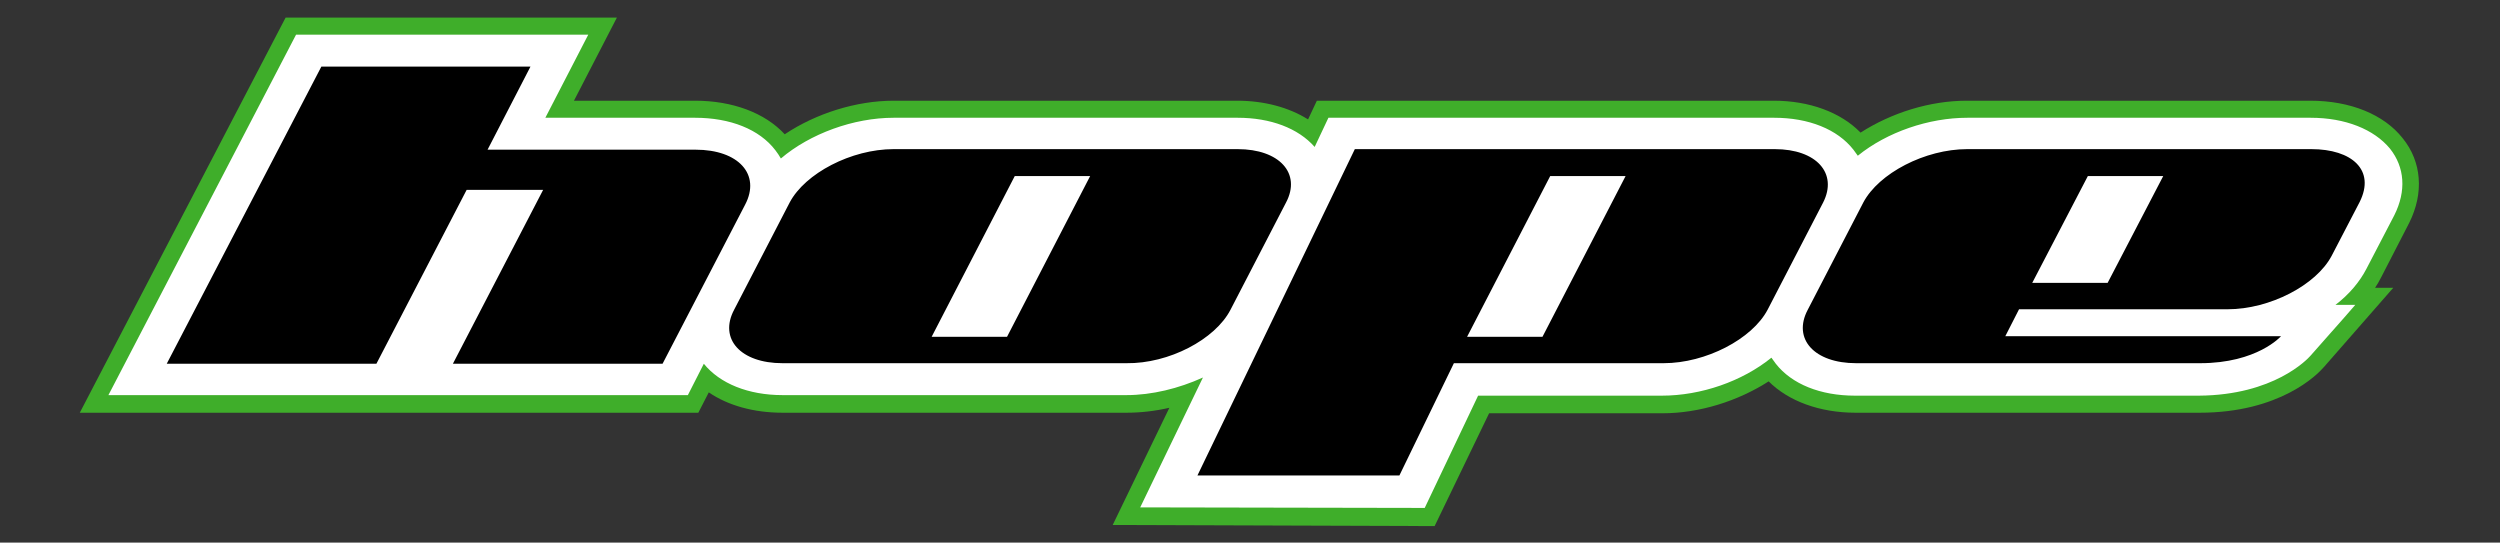
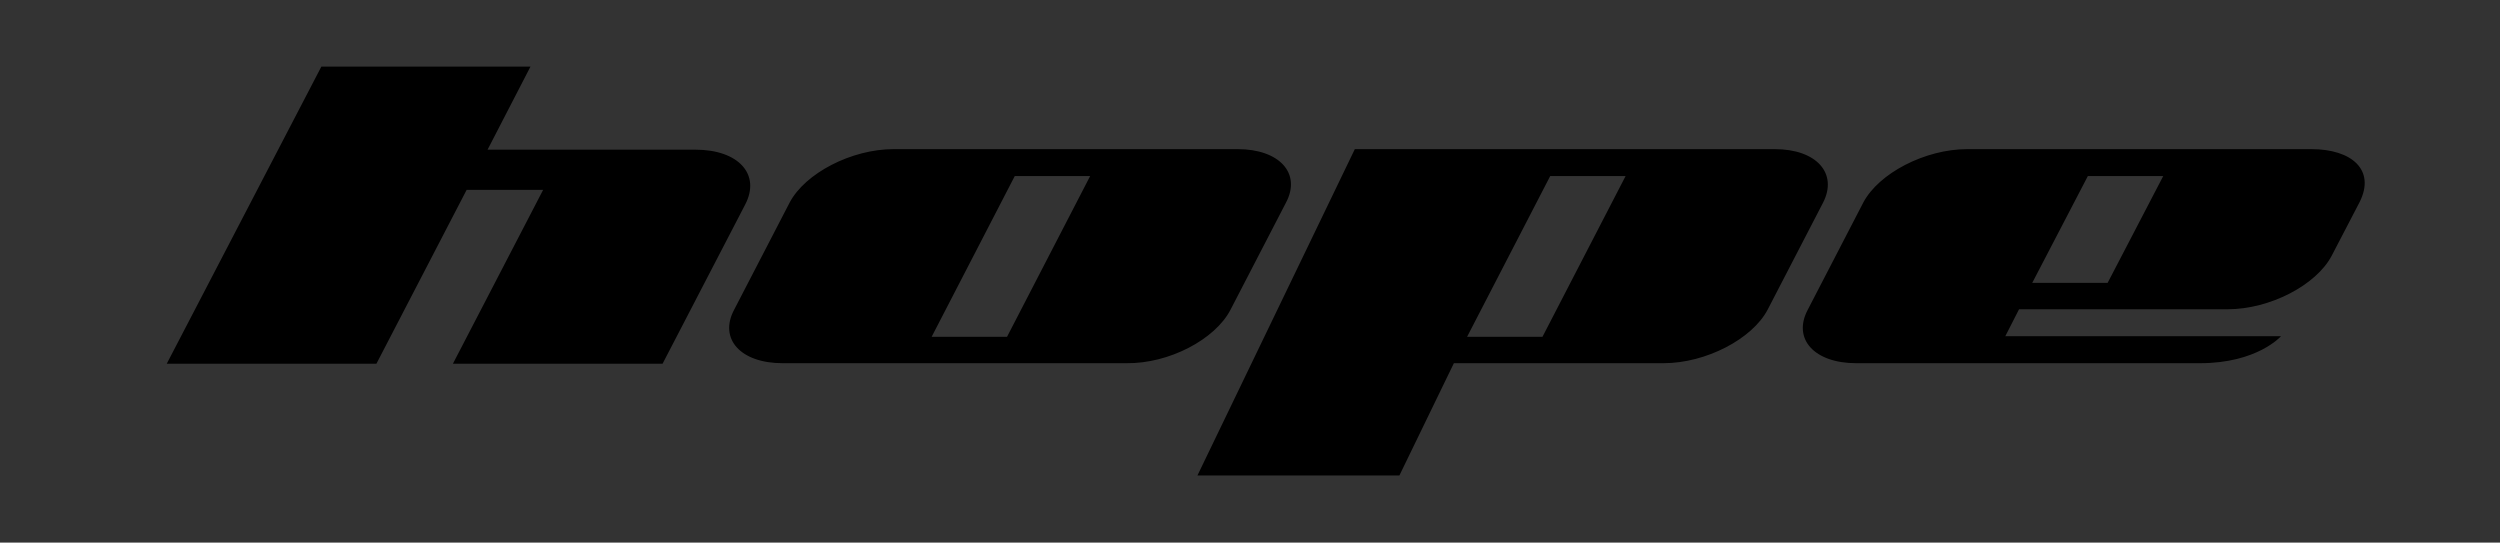
<svg xmlns="http://www.w3.org/2000/svg" version="1.1" x="0px" y="0px" viewBox="0 0 454.3 98.6" style="enable-background:new 0 0 454.3 98.6;" xml:space="preserve">
  <rect x="0" y="0" width="454.3" height="98.6" fill="#333333" stroke="none" />
  <style type="text/css">
	.st0{fill:#3FAE2A;}
	.st1{fill:#FFFFFF;}
</style>
  <g id="Layer_1">
</g>
  <g id="Layer_2">
    <g id="hope_x5F_logo">
-       <path class="st0" d="M202.2,95.4l10.3-21.3c-2.6,0.6-5.2,0.9-7.8,0.9l-62.5,0c-5.2,0-9.9-1.3-13.4-3.7l-1.9,3.7l-112.4,0L51.9,3.2    l60.2,0l-7.8,15.1l22,0c6.8,0,12.7,2.2,16.3,6.1c5.7-3.8,13-6.1,19.8-6.1l62.4,0c4.9,0,9.4,1.2,12.9,3.4l1.6-3.4l83,0    c6.5,0,12.2,2.1,15.8,5.8c5.6-3.6,12.6-5.8,19.3-5.8l62.4,0c7.3,0,13.4,2.5,16.8,6.8c3.5,4.3,3.9,10,1.2,15.4l-5.1,9.9    c-0.3,0.6-0.7,1.3-1.1,1.9h3.3l-12.6,14.4c-1.2,1.4-8,8.3-22.6,8.3l-62.5,0c-6.5,0-12.2-2.1-15.8-5.7c-5.6,3.6-12.6,5.8-19.3,5.8    l-31.5,0l-9.9,20.5L202.2,95.4z" />
-       <path class="st1" d="M258.9,92.3l-51.7-0.1l11.4-23.6c-4.4,2-9.3,3.2-13.9,3.2l-62.5,0c-6.2,0-11.4-2.1-14.3-5.7l-2.9,5.7    l-105.3,0L53.8,6.3l53.1,0l-7.8,15.1l27.2,0c6.4,0,11.7,2.1,14.6,5.9c0.4,0.5,0.7,1,1,1.5c5.3-4.5,13.2-7.4,20.5-7.4l62.5,0    c6,0,11,1.9,14,5.3l2.5-5.3l81,0c6.3,0,11.5,2.1,14.4,5.8c0.3,0.4,0.6,0.8,0.8,1.1c5.3-4.3,12.9-6.9,19.9-6.9l62.4,0    c6.3,0,11.5,2.1,14.4,5.6c2.7,3.4,3,7.7,0.8,12.1l0,0l0,0l-5.1,9.8c-1.2,2.3-3.1,4.6-5.6,6.5h0.2h3.4l-2,2.3l-6.1,6.9    c-0.6,0.7-6.7,7.2-20.3,7.3l-62.5,0c-6.3,0-11.5-2.1-14.4-5.8c-0.3-0.4-0.6-0.8-0.8-1.1c-5.3,4.3-12.8,6.9-19.9,6.9l-33.4,0    L258.9,92.3z" />
      <path d="M126.4,27.2l-23.9,0l-13.9,0l7.8-15.1h-38l-28.1,54l38.1,0l16.4-31.6l13.9,0L82.3,66.1l38.1,0l15-28.9    C138.3,31.7,134.2,27.2,126.4,27.2 M223.6,56.3l10.1-19.5c2.8-5.3-1.2-9.7-8.8-9.7l-62.5,0c-7.7,0-16.1,4.4-18.9,9.7l-10.1,19.5    c-2.8,5.3,1.2,9.7,8.8,9.7l62.5,0C212.4,66.1,220.8,61.7,223.6,56.3 M183,61.2l-13.7,0L184.4,32l13.7,0L183,61.2z M420,27.1    l-62.5,0c-7.7,0-16.1,4.4-18.9,9.7l-10.1,19.5c-2.8,5.3,1.2,9.7,8.8,9.7l0,0l62.5,0c10.4,0,14.7-4.9,14.7-4.9l-50.1,0h0l2.5-4.9    l37.9,0c7.7,0,16.1-4.4,18.9-9.7l5.1-9.8C431.7,30.9,427.4,27.1,420,27.1 M383,51.4l-13.7,0L379.4,32l13.7,0L383,51.4z     M322.5,27.1l-76.3,0l-28.6,59.3l36.7,0l9.9-20.4l38.1,0c7.7,0,16.1-4.4,18.9-9.7l10.1-19.5C334,31.5,330.1,27.1,322.5,27.1     M280.3,61.2l-13.7,0L281.7,32l13.7,0L280.3,61.2z" />
    </g>
  </g>
</svg>